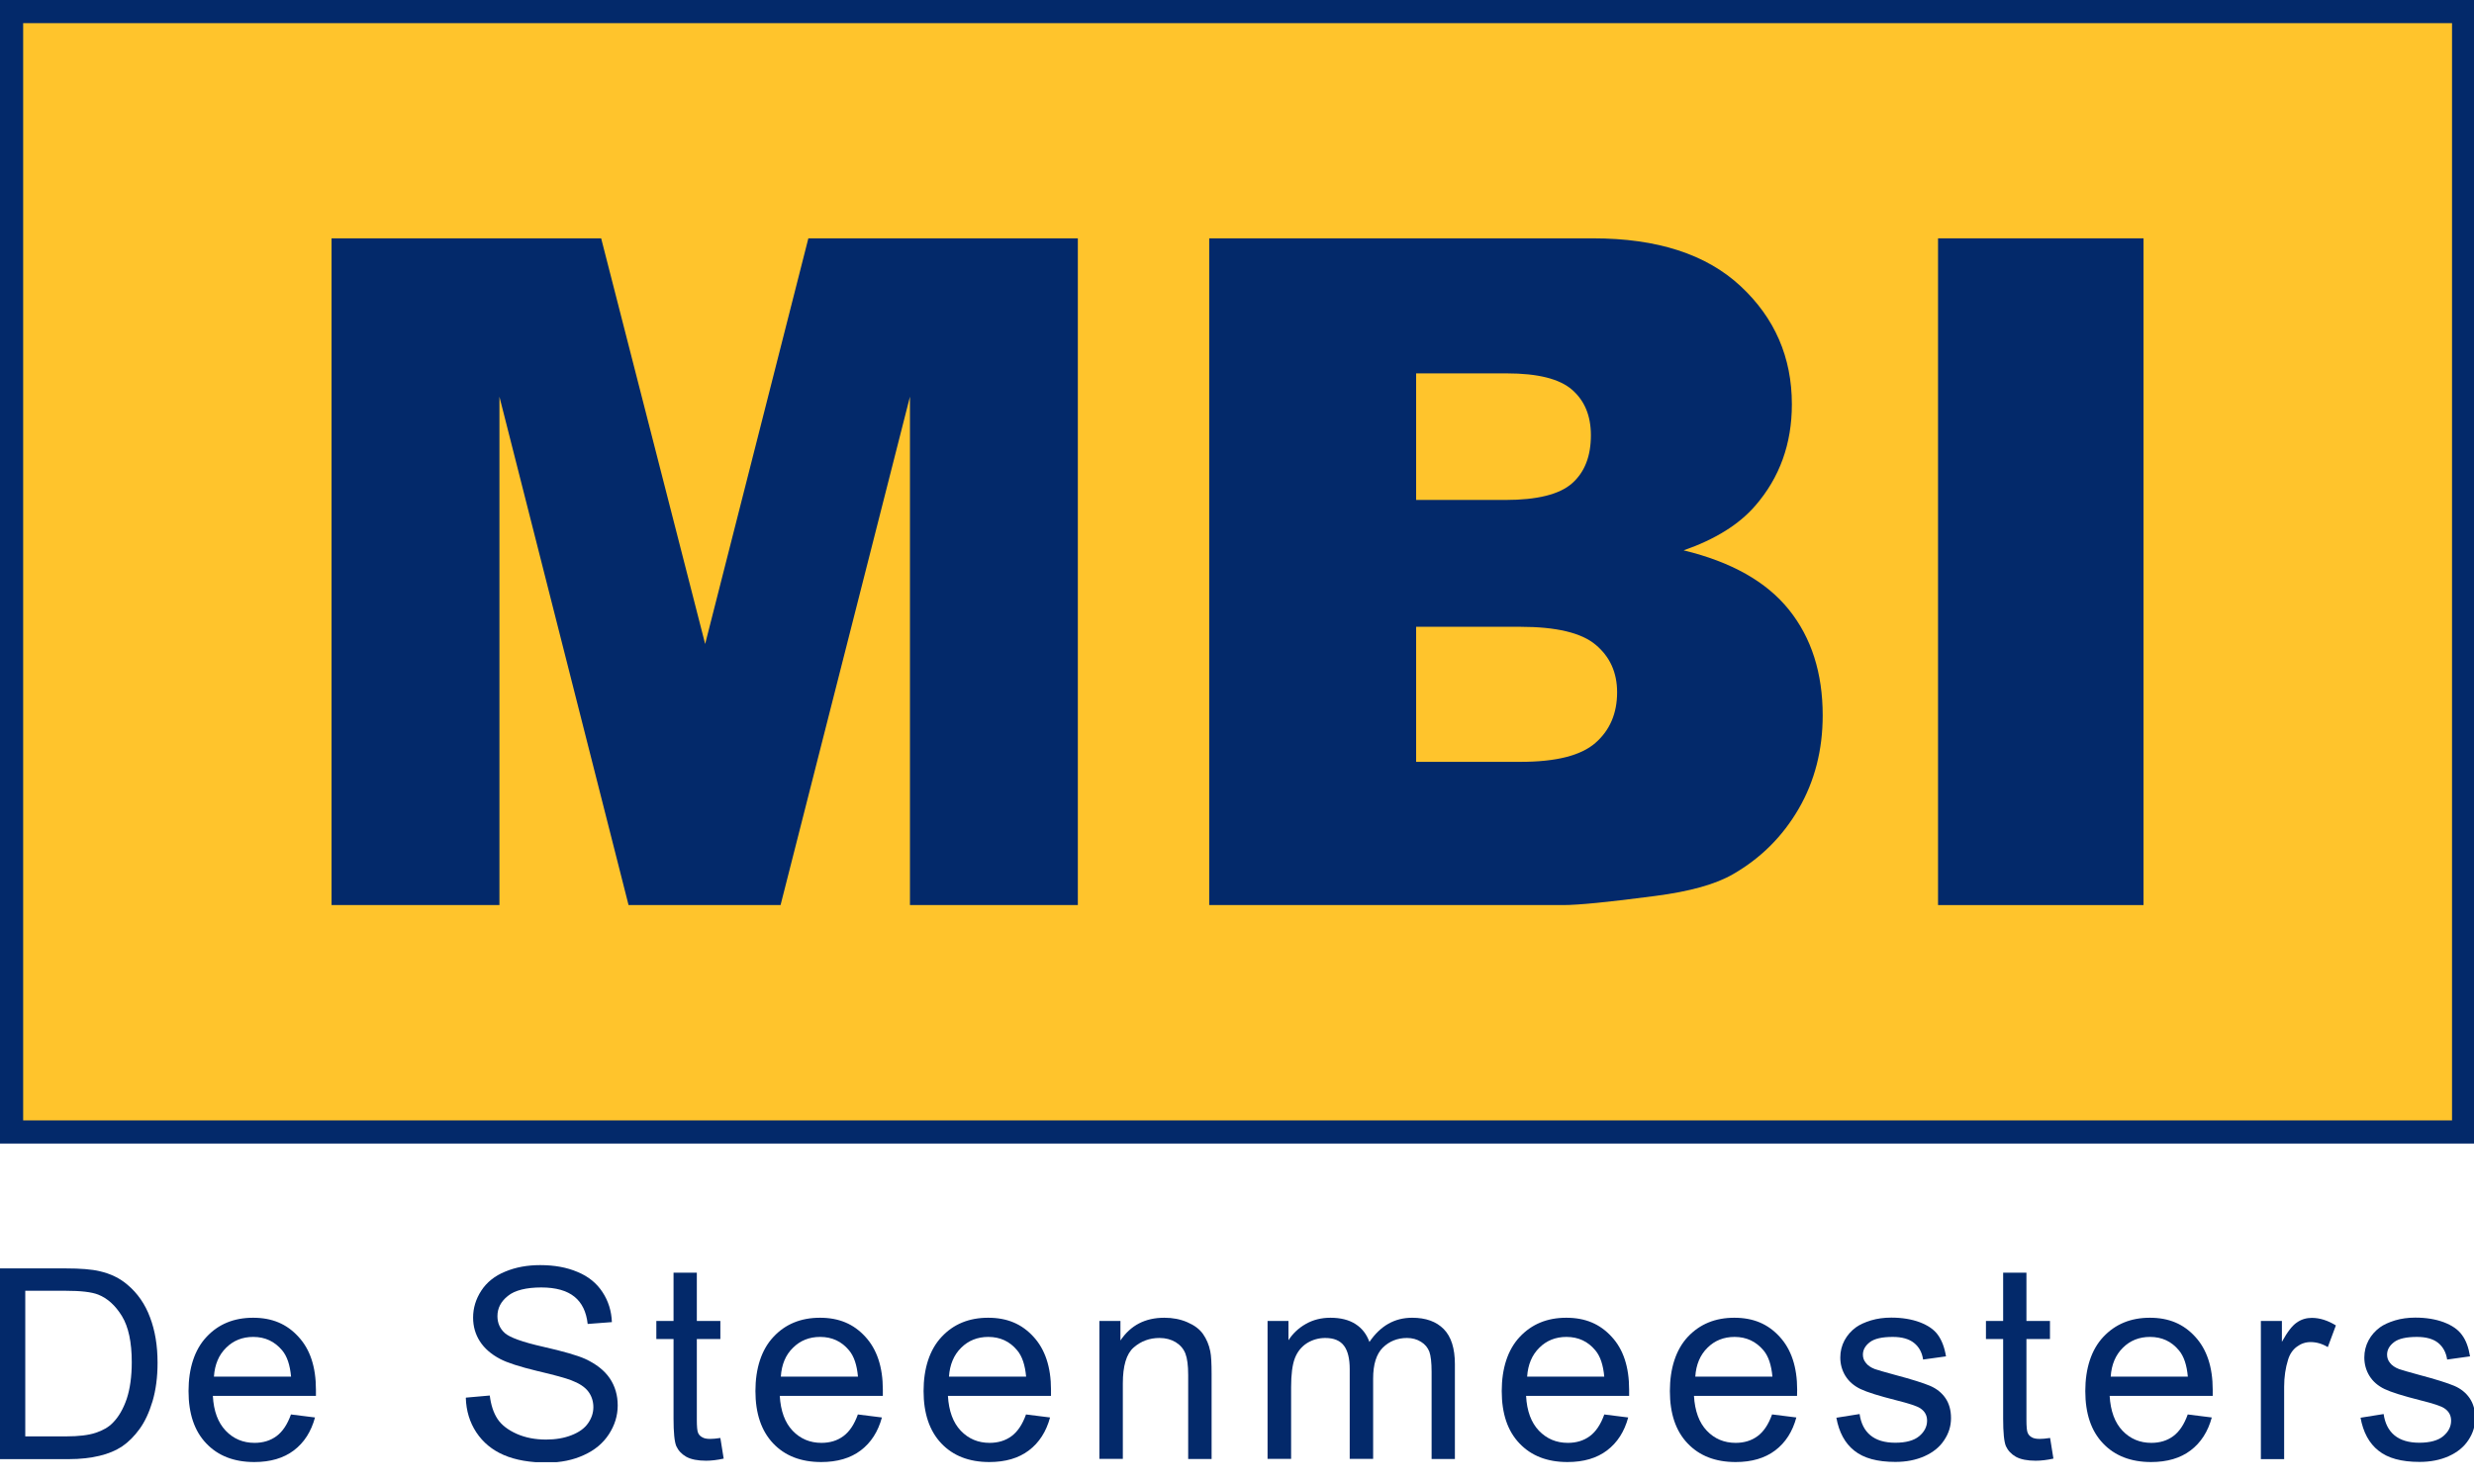
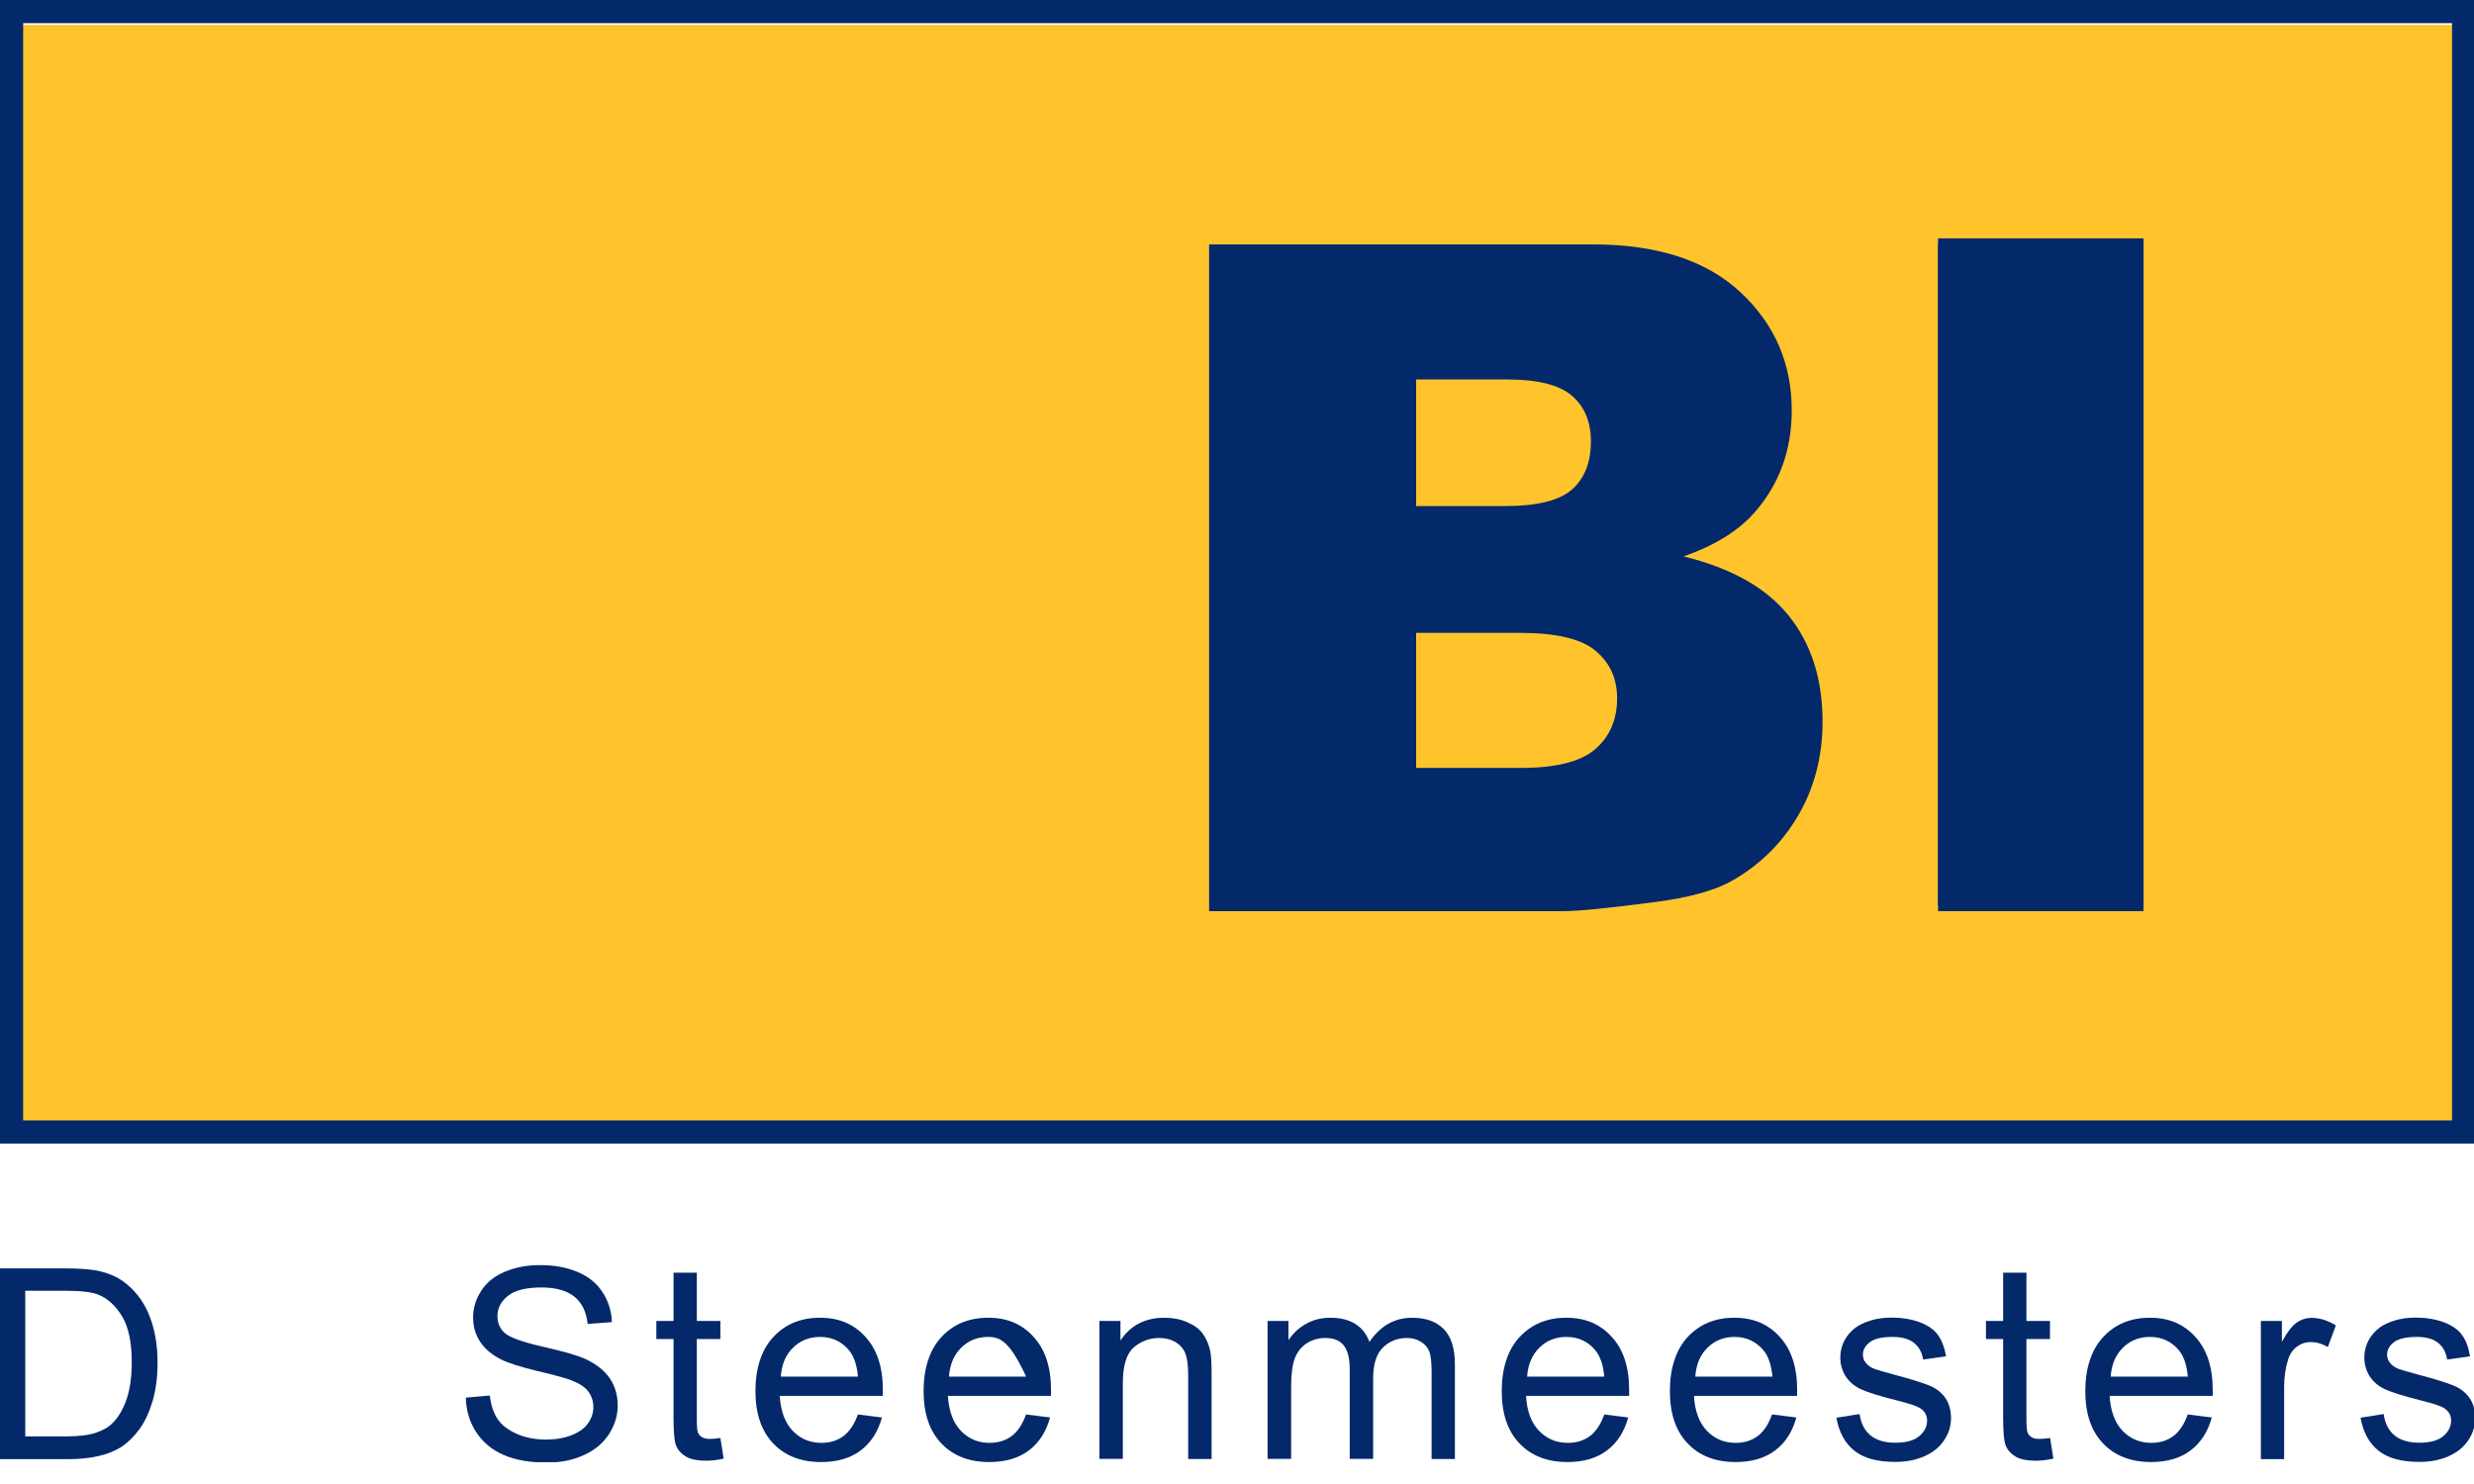
<svg xmlns="http://www.w3.org/2000/svg" width="150" height="90" viewBox="0 0 150 90" fill="none">
  <g id="MBI logos" clip-path="url(#clip0_27_127)">
    <path id="Vector" d="M148.933 1.508H1.139V68.583H148.933V1.508Z" fill="#FFC42C" />
    <g id="Group">
-       <path id="Vector_2" d="M20.102 14.823H36.449L42.754 39.425L49.011 14.823H65.35V55.259H55.171V24.425L47.326 55.259H38.11L30.281 24.425V55.259H20.102V14.823Z" fill="#03296A" />
      <path id="Vector_3" d="M73.316 14.823H96.586C100.468 14.823 103.444 15.786 105.521 17.719C107.599 19.652 108.634 22.043 108.634 24.89C108.634 27.281 107.896 29.334 106.412 31.043C105.425 32.182 103.981 33.08 102.072 33.746C104.96 34.444 107.094 35.647 108.457 37.348C109.821 39.048 110.503 41.19 110.503 43.757C110.503 45.85 110.021 47.735 109.051 49.412C108.08 51.088 106.757 52.412 105.072 53.382C104.029 53.992 102.457 54.433 100.348 54.706C97.548 55.075 95.695 55.259 94.773 55.259H73.308V14.823H73.316ZM85.861 30.69H91.267C93.209 30.69 94.556 30.353 95.318 29.679C96.08 29.005 96.457 28.035 96.457 26.767C96.457 25.588 96.08 24.674 95.318 24.008C94.556 23.342 93.233 23.013 91.348 23.013H85.861V30.682V30.69ZM85.861 46.572H92.198C94.34 46.572 95.848 46.195 96.73 45.425C97.604 44.663 98.046 43.636 98.046 42.353C98.046 41.158 97.612 40.195 96.746 39.473C95.88 38.743 94.356 38.382 92.174 38.382H85.861V46.572Z" fill="#03296A" />
      <path id="Vector_4" d="M117.505 14.823H129.963V55.259H117.505V14.823Z" fill="#03296A" />
    </g>
    <g id="Layer_1" clip-path="url(#clip1_27_127)">
-       <path id="Vector_5" d="M148.933 1.139H1.139V68.214H148.933V1.139Z" fill="#FFC42C" />
      <g id="Group_2">
-         <path id="Vector_6" d="M20.102 14.455H36.449L42.754 39.056L49.011 14.455H65.35V54.89H55.171V24.056L47.326 54.89H38.11L30.281 24.056V54.89H20.102V14.455Z" fill="#03296A" />
-         <path id="Vector_7" d="M73.323 14.455H96.594C100.476 14.455 103.452 15.417 105.529 17.35C107.607 19.283 108.642 21.674 108.642 24.521C108.642 26.912 107.904 28.965 106.42 30.674C105.433 31.813 103.989 32.711 102.08 33.377C104.968 34.075 107.102 35.278 108.465 36.979C109.829 38.679 110.511 40.821 110.511 43.388C110.511 45.481 110.029 47.366 109.059 49.043C108.088 50.719 106.765 52.043 105.08 53.013C104.037 53.623 102.465 54.064 100.356 54.337C97.556 54.706 95.703 54.89 94.781 54.89H73.316V14.455H73.323ZM85.861 30.321H91.267C93.209 30.321 94.556 29.984 95.318 29.31C96.08 28.636 96.457 27.666 96.457 26.398C96.457 25.219 96.08 24.305 95.318 23.639C94.556 22.973 93.233 22.644 91.348 22.644H85.861V30.313V30.321ZM85.861 46.203H92.198C94.34 46.203 95.848 45.826 96.73 45.056C97.604 44.294 98.046 43.267 98.046 41.984C98.046 40.789 97.612 39.826 96.746 39.104C95.88 38.374 94.356 38.013 92.174 38.013H85.861V46.203Z" fill="#03296A" />
        <path id="Vector_8" d="M117.505 14.455H129.963V54.89H117.505V14.455Z" fill="#03296A" />
      </g>
      <g id="Group_3">
        <path id="Vector_9" d="M0 88.484V76.925H3.979C4.877 76.925 5.567 76.981 6.04 77.094C6.706 77.246 7.267 77.519 7.733 77.92C8.342 78.433 8.799 79.091 9.096 79.893C9.401 80.695 9.553 81.61 9.553 82.644C9.553 83.527 9.449 84.297 9.249 84.979C9.048 85.652 8.783 86.222 8.463 86.663C8.142 87.104 7.789 87.457 7.412 87.714C7.027 87.971 6.57 88.163 6.032 88.291C5.495 88.42 4.877 88.492 4.171 88.492H0V88.484ZM1.532 87.112H4.003C4.765 87.112 5.366 87.04 5.799 86.896C6.233 86.751 6.578 86.559 6.834 86.294C7.195 85.933 7.476 85.444 7.684 84.834C7.885 84.225 7.989 83.479 7.989 82.604C7.989 81.393 7.789 80.471 7.396 79.821C6.995 79.171 6.521 78.738 5.952 78.513C5.543 78.353 4.885 78.281 3.971 78.281H1.532V87.112Z" fill="#03296A" />
-         <path id="Vector_10" d="M17.631 85.781L19.099 85.965C18.866 86.823 18.441 87.489 17.816 87.963C17.19 88.436 16.388 88.668 15.417 88.668C14.19 88.668 13.219 88.291 12.505 87.537C11.783 86.783 11.431 85.725 11.431 84.361C11.431 82.997 11.791 81.858 12.521 81.08C13.243 80.302 14.19 79.917 15.345 79.917C16.5 79.917 17.382 80.294 18.088 81.064C18.802 81.826 19.155 82.901 19.155 84.281C19.155 84.369 19.155 84.489 19.155 84.658H12.906C12.954 85.58 13.219 86.278 13.684 86.767C14.15 87.257 14.735 87.505 15.433 87.505C15.954 87.505 16.396 87.369 16.765 87.096C17.134 86.823 17.422 86.39 17.639 85.789L17.631 85.781ZM12.971 83.487H17.647C17.583 82.781 17.406 82.251 17.11 81.898C16.652 81.353 16.075 81.08 15.353 81.08C14.703 81.08 14.15 81.297 13.709 81.738C13.267 82.171 13.019 82.757 12.971 83.487Z" fill="#03296A" />
        <path id="Vector_11" d="M28.251 84.762L29.695 84.634C29.767 85.211 29.92 85.684 30.169 86.061C30.417 86.43 30.81 86.727 31.332 86.96C31.861 87.192 32.447 87.305 33.104 87.305C33.69 87.305 34.203 87.217 34.652 87.04C35.102 86.864 35.431 86.631 35.647 86.326C35.864 86.021 35.976 85.692 35.976 85.34C35.976 84.987 35.872 84.658 35.663 84.385C35.455 84.112 35.11 83.888 34.62 83.703C34.307 83.583 33.626 83.39 32.559 83.142C31.5 82.885 30.754 82.644 30.329 82.42C29.775 82.131 29.366 81.77 29.094 81.345C28.821 80.92 28.684 80.439 28.684 79.909C28.684 79.323 28.853 78.778 29.182 78.273C29.511 77.767 30 77.374 30.634 77.118C31.267 76.853 31.973 76.725 32.751 76.725C33.61 76.725 34.364 76.861 35.021 77.142C35.679 77.414 36.176 77.823 36.529 78.361C36.882 78.898 37.075 79.508 37.099 80.182L35.631 80.294C35.551 79.564 35.286 79.011 34.829 78.642C34.372 78.273 33.706 78.08 32.816 78.08C31.925 78.08 31.211 78.249 30.794 78.594C30.369 78.93 30.16 79.34 30.16 79.821C30.16 80.238 30.313 80.583 30.61 80.848C30.906 81.112 31.677 81.393 32.92 81.674C34.163 81.955 35.013 82.203 35.479 82.412C36.152 82.725 36.65 83.118 36.971 83.591C37.291 84.064 37.452 84.618 37.452 85.235C37.452 85.853 37.275 86.43 36.922 86.976C36.569 87.521 36.064 87.947 35.406 88.243C34.749 88.548 34.003 88.701 33.176 88.701C32.134 88.701 31.251 88.548 30.546 88.243C29.84 87.939 29.286 87.481 28.877 86.864C28.476 86.254 28.267 85.556 28.243 84.786L28.251 84.762Z" fill="#03296A" />
        <path id="Vector_12" d="M43.676 87.209L43.877 88.46C43.476 88.548 43.123 88.588 42.81 88.588C42.297 88.588 41.896 88.508 41.607 88.348C41.326 88.187 41.126 87.971 41.005 87.706C40.893 87.441 40.837 86.88 40.837 86.029V81.209H39.794V80.11H40.837V77.182H42.249V80.11H43.676V81.209H42.249V86.11C42.249 86.511 42.273 86.775 42.321 86.888C42.369 87.008 42.449 87.096 42.569 87.16C42.682 87.233 42.842 87.265 43.051 87.265C43.211 87.265 43.412 87.249 43.676 87.209Z" fill="#03296A" />
        <path id="Vector_13" d="M52.003 85.781L53.471 85.965C53.238 86.823 52.813 87.489 52.187 87.963C51.562 88.436 50.759 88.668 49.789 88.668C48.562 88.668 47.591 88.291 46.877 87.537C46.163 86.783 45.802 85.725 45.802 84.361C45.802 82.997 46.163 81.858 46.893 81.08C47.615 80.302 48.562 79.917 49.717 79.917C50.872 79.917 51.754 80.294 52.46 81.064C53.166 81.826 53.527 82.901 53.527 84.281C53.527 84.369 53.527 84.489 53.527 84.658H47.278C47.334 85.58 47.591 86.278 48.056 86.767C48.521 87.257 49.107 87.505 49.805 87.505C50.326 87.505 50.767 87.369 51.136 87.096C51.505 86.823 51.794 86.39 52.011 85.789L52.003 85.781ZM47.342 83.487H52.019C51.955 82.781 51.778 82.251 51.481 81.898C51.032 81.353 50.447 81.08 49.725 81.08C49.075 81.08 48.521 81.297 48.08 81.738C47.631 82.171 47.39 82.757 47.342 83.487Z" fill="#03296A" />
-         <path id="Vector_14" d="M62.198 85.781L63.666 85.965C63.433 86.823 63.008 87.489 62.382 87.963C61.757 88.436 60.955 88.668 59.984 88.668C58.757 88.668 57.786 88.291 57.072 87.537C56.358 86.783 55.997 85.725 55.997 84.361C55.997 82.997 56.358 81.858 57.088 81.08C57.81 80.302 58.757 79.917 59.912 79.917C61.067 79.917 61.949 80.294 62.655 81.064C63.361 81.826 63.722 82.901 63.722 84.281C63.722 84.369 63.722 84.489 63.722 84.658H57.473C57.529 85.58 57.786 86.278 58.251 86.767C58.717 87.257 59.302 87.505 60 87.505C60.521 87.505 60.963 87.369 61.332 87.096C61.7 86.823 61.989 86.39 62.206 85.789L62.198 85.781ZM57.537 83.487H62.214C62.15 82.781 61.973 82.251 61.676 81.898C61.227 81.353 60.642 81.08 59.92 81.08C59.27 81.08 58.717 81.297 58.275 81.738C57.834 82.171 57.586 82.757 57.537 83.487Z" fill="#03296A" />
+         <path id="Vector_14" d="M62.198 85.781L63.666 85.965C63.433 86.823 63.008 87.489 62.382 87.963C61.757 88.436 60.955 88.668 59.984 88.668C58.757 88.668 57.786 88.291 57.072 87.537C56.358 86.783 55.997 85.725 55.997 84.361C55.997 82.997 56.358 81.858 57.088 81.08C57.81 80.302 58.757 79.917 59.912 79.917C61.067 79.917 61.949 80.294 62.655 81.064C63.361 81.826 63.722 82.901 63.722 84.281C63.722 84.369 63.722 84.489 63.722 84.658H57.473C57.529 85.58 57.786 86.278 58.251 86.767C58.717 87.257 59.302 87.505 60 87.505C60.521 87.505 60.963 87.369 61.332 87.096C61.7 86.823 61.989 86.39 62.206 85.789L62.198 85.781ZM57.537 83.487H62.214C61.227 81.353 60.642 81.08 59.92 81.08C59.27 81.08 58.717 81.297 58.275 81.738C57.834 82.171 57.586 82.757 57.537 83.487Z" fill="#03296A" />
        <path id="Vector_15" d="M66.658 88.484V80.11H67.933V81.297C68.551 80.374 69.433 79.917 70.596 79.917C71.102 79.917 71.567 80.005 71.992 80.19C72.417 80.374 72.73 80.607 72.939 80.904C73.147 81.201 73.299 81.546 73.38 81.954C73.436 82.219 73.46 82.677 73.46 83.334V88.484H72.04V83.39C72.04 82.813 71.984 82.38 71.872 82.091C71.759 81.802 71.567 81.578 71.286 81.401C71.005 81.233 70.677 81.144 70.299 81.144C69.698 81.144 69.177 81.337 68.735 81.722C68.294 82.107 68.078 82.837 68.078 83.904V88.476H66.658V88.484Z" fill="#03296A" />
        <path id="Vector_16" d="M76.853 88.484V80.11H78.12V81.281C78.385 80.872 78.73 80.543 79.171 80.294C79.604 80.046 80.102 79.917 80.663 79.917C81.281 79.917 81.794 80.046 82.187 80.302C82.588 80.559 82.861 80.92 83.029 81.385C83.695 80.406 84.553 79.917 85.62 79.917C86.454 79.917 87.088 80.15 87.537 80.607C87.987 81.064 88.211 81.778 88.211 82.733V88.484H86.799V83.206C86.799 82.636 86.751 82.227 86.663 81.979C86.567 81.73 86.406 81.529 86.158 81.377C85.917 81.225 85.628 81.144 85.308 81.144C84.722 81.144 84.233 81.345 83.84 81.73C83.447 82.123 83.254 82.749 83.254 83.607V88.476H81.834V83.037C81.834 82.404 81.722 81.93 81.489 81.618C81.257 81.305 80.88 81.144 80.35 81.144C79.949 81.144 79.58 81.249 79.243 81.457C78.906 81.674 78.658 81.979 78.505 82.38C78.353 82.781 78.281 83.366 78.281 84.128V88.476H76.861L76.853 88.484Z" fill="#03296A" />
        <path id="Vector_17" d="M97.251 85.781L98.719 85.965C98.487 86.823 98.061 87.489 97.436 87.963C96.81 88.436 96.016 88.668 95.037 88.668C93.81 88.668 92.84 88.291 92.126 87.537C91.404 86.783 91.051 85.725 91.051 84.361C91.051 82.997 91.412 81.858 92.142 81.08C92.872 80.302 93.81 79.917 94.965 79.917C96.12 79.917 97.003 80.294 97.709 81.064C98.422 81.826 98.775 82.901 98.775 84.281C98.775 84.369 98.775 84.489 98.775 84.658H92.527C92.575 85.58 92.84 86.278 93.305 86.767C93.778 87.257 94.356 87.505 95.061 87.505C95.583 87.505 96.024 87.369 96.393 87.096C96.762 86.823 97.051 86.39 97.267 85.789L97.251 85.781ZM92.591 83.487H97.267C97.203 82.781 97.027 82.251 96.73 81.898C96.281 81.353 95.695 81.08 94.973 81.08C94.323 81.08 93.77 81.297 93.329 81.738C92.888 82.171 92.639 82.757 92.591 83.487Z" fill="#03296A" />
        <path id="Vector_18" d="M107.447 85.781L108.914 85.965C108.682 86.823 108.257 87.489 107.631 87.963C107.005 88.436 106.203 88.668 105.233 88.668C104.005 88.668 103.035 88.291 102.321 87.537C101.599 86.783 101.246 85.725 101.246 84.361C101.246 82.997 101.607 81.858 102.329 81.08C103.059 80.302 103.997 79.917 105.152 79.917C106.307 79.917 107.19 80.294 107.896 81.064C108.602 81.826 108.963 82.901 108.963 84.281C108.963 84.369 108.963 84.489 108.955 84.658H102.706C102.762 85.58 103.019 86.278 103.484 86.767C103.949 87.257 104.535 87.505 105.233 87.505C105.754 87.505 106.195 87.369 106.564 87.096C106.933 86.823 107.222 86.39 107.439 85.789L107.447 85.781ZM102.786 83.487H107.463C107.398 82.781 107.222 82.251 106.925 81.898C106.468 81.353 105.882 81.08 105.168 81.08C104.519 81.08 103.965 81.297 103.524 81.738C103.083 82.171 102.834 82.757 102.786 83.487Z" fill="#03296A" />
        <path id="Vector_19" d="M111.345 85.981L112.749 85.757C112.829 86.318 113.045 86.751 113.406 87.048C113.767 87.345 114.265 87.497 114.914 87.497C115.564 87.497 116.053 87.361 116.366 87.096C116.679 86.832 116.84 86.519 116.84 86.158C116.84 85.837 116.703 85.588 116.422 85.404C116.23 85.275 115.741 85.115 114.971 84.922C113.928 84.658 113.206 84.433 112.805 84.241C112.404 84.048 112.099 83.783 111.89 83.447C111.682 83.11 111.578 82.733 111.578 82.324C111.578 81.955 111.666 81.602 111.834 81.289C112.003 80.976 112.235 80.711 112.532 80.495C112.757 80.334 113.053 80.198 113.438 80.078C113.816 79.965 114.225 79.909 114.666 79.909C115.324 79.909 115.901 80.005 116.398 80.19C116.896 80.382 117.265 80.631 117.497 80.96C117.73 81.281 117.898 81.714 117.987 82.259L116.599 82.452C116.535 82.019 116.35 81.682 116.045 81.441C115.741 81.201 115.316 81.08 114.762 81.08C114.112 81.08 113.647 81.184 113.366 81.401C113.086 81.618 112.949 81.866 112.949 82.155C112.949 82.34 113.005 82.508 113.126 82.652C113.238 82.805 113.422 82.933 113.671 83.029C113.816 83.086 114.233 83.198 114.922 83.39C115.925 83.655 116.623 83.88 117.024 84.048C117.417 84.217 117.73 84.465 117.955 84.794C118.179 85.123 118.291 85.524 118.291 86.005C118.291 86.487 118.155 86.928 117.874 87.345C117.602 87.762 117.201 88.083 116.679 88.316C116.158 88.548 115.572 88.66 114.914 88.66C113.824 88.66 112.997 88.436 112.428 87.979C111.858 87.529 111.497 86.856 111.337 85.965L111.345 85.981Z" fill="#03296A" />
        <path id="Vector_20" d="M124.299 87.209L124.5 88.46C124.099 88.548 123.746 88.588 123.425 88.588C122.912 88.588 122.511 88.508 122.222 88.348C121.941 88.187 121.741 87.971 121.62 87.706C121.508 87.441 121.452 86.88 121.452 86.029V81.209H120.409V80.11H121.452V77.182H122.864V80.11H124.291V81.209H122.864V86.11C122.864 86.511 122.888 86.775 122.936 86.888C122.984 87.008 123.064 87.096 123.176 87.16C123.289 87.233 123.449 87.265 123.666 87.265C123.826 87.265 124.027 87.249 124.291 87.209H124.299Z" fill="#03296A" />
        <path id="Vector_21" d="M132.634 85.781L134.102 85.965C133.869 86.823 133.444 87.489 132.818 87.963C132.193 88.436 131.39 88.668 130.42 88.668C129.201 88.668 128.222 88.291 127.508 87.537C126.786 86.783 126.433 85.725 126.433 84.361C126.433 82.997 126.794 81.858 127.524 81.08C128.254 80.302 129.193 79.917 130.348 79.917C131.503 79.917 132.385 80.294 133.091 81.064C133.797 81.826 134.158 82.901 134.158 84.281C134.158 84.369 134.158 84.489 134.158 84.658H127.909C127.965 85.58 128.222 86.278 128.687 86.767C129.152 87.257 129.738 87.505 130.436 87.505C130.957 87.505 131.398 87.369 131.767 87.096C132.136 86.823 132.425 86.39 132.642 85.789L132.634 85.781ZM127.973 83.487H132.65C132.586 82.781 132.409 82.251 132.112 81.898C131.663 81.353 131.078 81.08 130.356 81.08C129.706 81.08 129.152 81.297 128.711 81.738C128.27 82.171 128.021 82.757 127.973 83.487Z" fill="#03296A" />
        <path id="Vector_22" d="M137.078 88.484V80.11H138.353V81.377C138.682 80.783 138.979 80.39 139.259 80.206C139.532 80.013 139.837 79.925 140.166 79.925C140.647 79.925 141.128 80.078 141.626 80.382L141.136 81.698C140.791 81.489 140.439 81.393 140.094 81.393C139.781 81.393 139.508 81.489 139.259 81.674C139.011 81.858 138.834 82.115 138.73 82.452C138.57 82.957 138.489 83.511 138.489 84.104V88.492H137.07L137.078 88.484Z" fill="#03296A" />
        <path id="Vector_23" d="M143.118 85.981L144.521 85.757C144.602 86.318 144.818 86.751 145.179 87.048C145.54 87.345 146.045 87.497 146.687 87.497C147.329 87.497 147.826 87.361 148.139 87.096C148.452 86.832 148.612 86.519 148.612 86.158C148.612 85.837 148.476 85.588 148.195 85.404C148.003 85.275 147.521 85.115 146.743 84.922C145.701 84.658 144.979 84.433 144.578 84.241C144.176 84.048 143.872 83.783 143.663 83.447C143.455 83.11 143.35 82.733 143.35 82.324C143.35 81.955 143.439 81.602 143.607 81.289C143.775 80.976 144.008 80.711 144.305 80.495C144.529 80.334 144.826 80.198 145.211 80.078C145.588 79.965 146.005 79.909 146.439 79.909C147.096 79.909 147.674 80.005 148.171 80.19C148.668 80.382 149.037 80.631 149.27 80.96C149.511 81.281 149.671 81.714 149.759 82.259L148.372 82.452C148.307 82.019 148.123 81.682 147.826 81.441C147.529 81.201 147.096 81.08 146.543 81.08C145.893 81.08 145.428 81.184 145.147 81.401C144.866 81.618 144.73 81.866 144.73 82.155C144.73 82.34 144.786 82.508 144.906 82.652C145.019 82.805 145.203 82.933 145.452 83.029C145.596 83.086 146.013 83.198 146.703 83.39C147.706 83.655 148.404 83.88 148.805 84.048C149.198 84.217 149.511 84.465 149.735 84.794C149.96 85.123 150.072 85.524 150.072 86.005C150.072 86.487 149.936 86.928 149.655 87.345C149.382 87.762 148.981 88.083 148.46 88.316C147.939 88.548 147.353 88.66 146.695 88.66C145.604 88.66 144.778 88.436 144.209 87.979C143.639 87.529 143.278 86.856 143.118 85.965V85.981Z" fill="#03296A" />
      </g>
      <path id="Vector_24" d="M148.668 1.404V67.949H1.404V1.404H148.668ZM150.072 0H0V69.353H150.072V0Z" fill="#03296A" />
    </g>
  </g>
  <defs>
    <clipPath id="clip0_27_127">
      <rect width="150" height="89.037" fill="white" />
    </clipPath>
    <clipPath id="clip1_27_127">
      <rect width="150.072" height="88.677" fill="white" />
    </clipPath>
  </defs>
</svg>